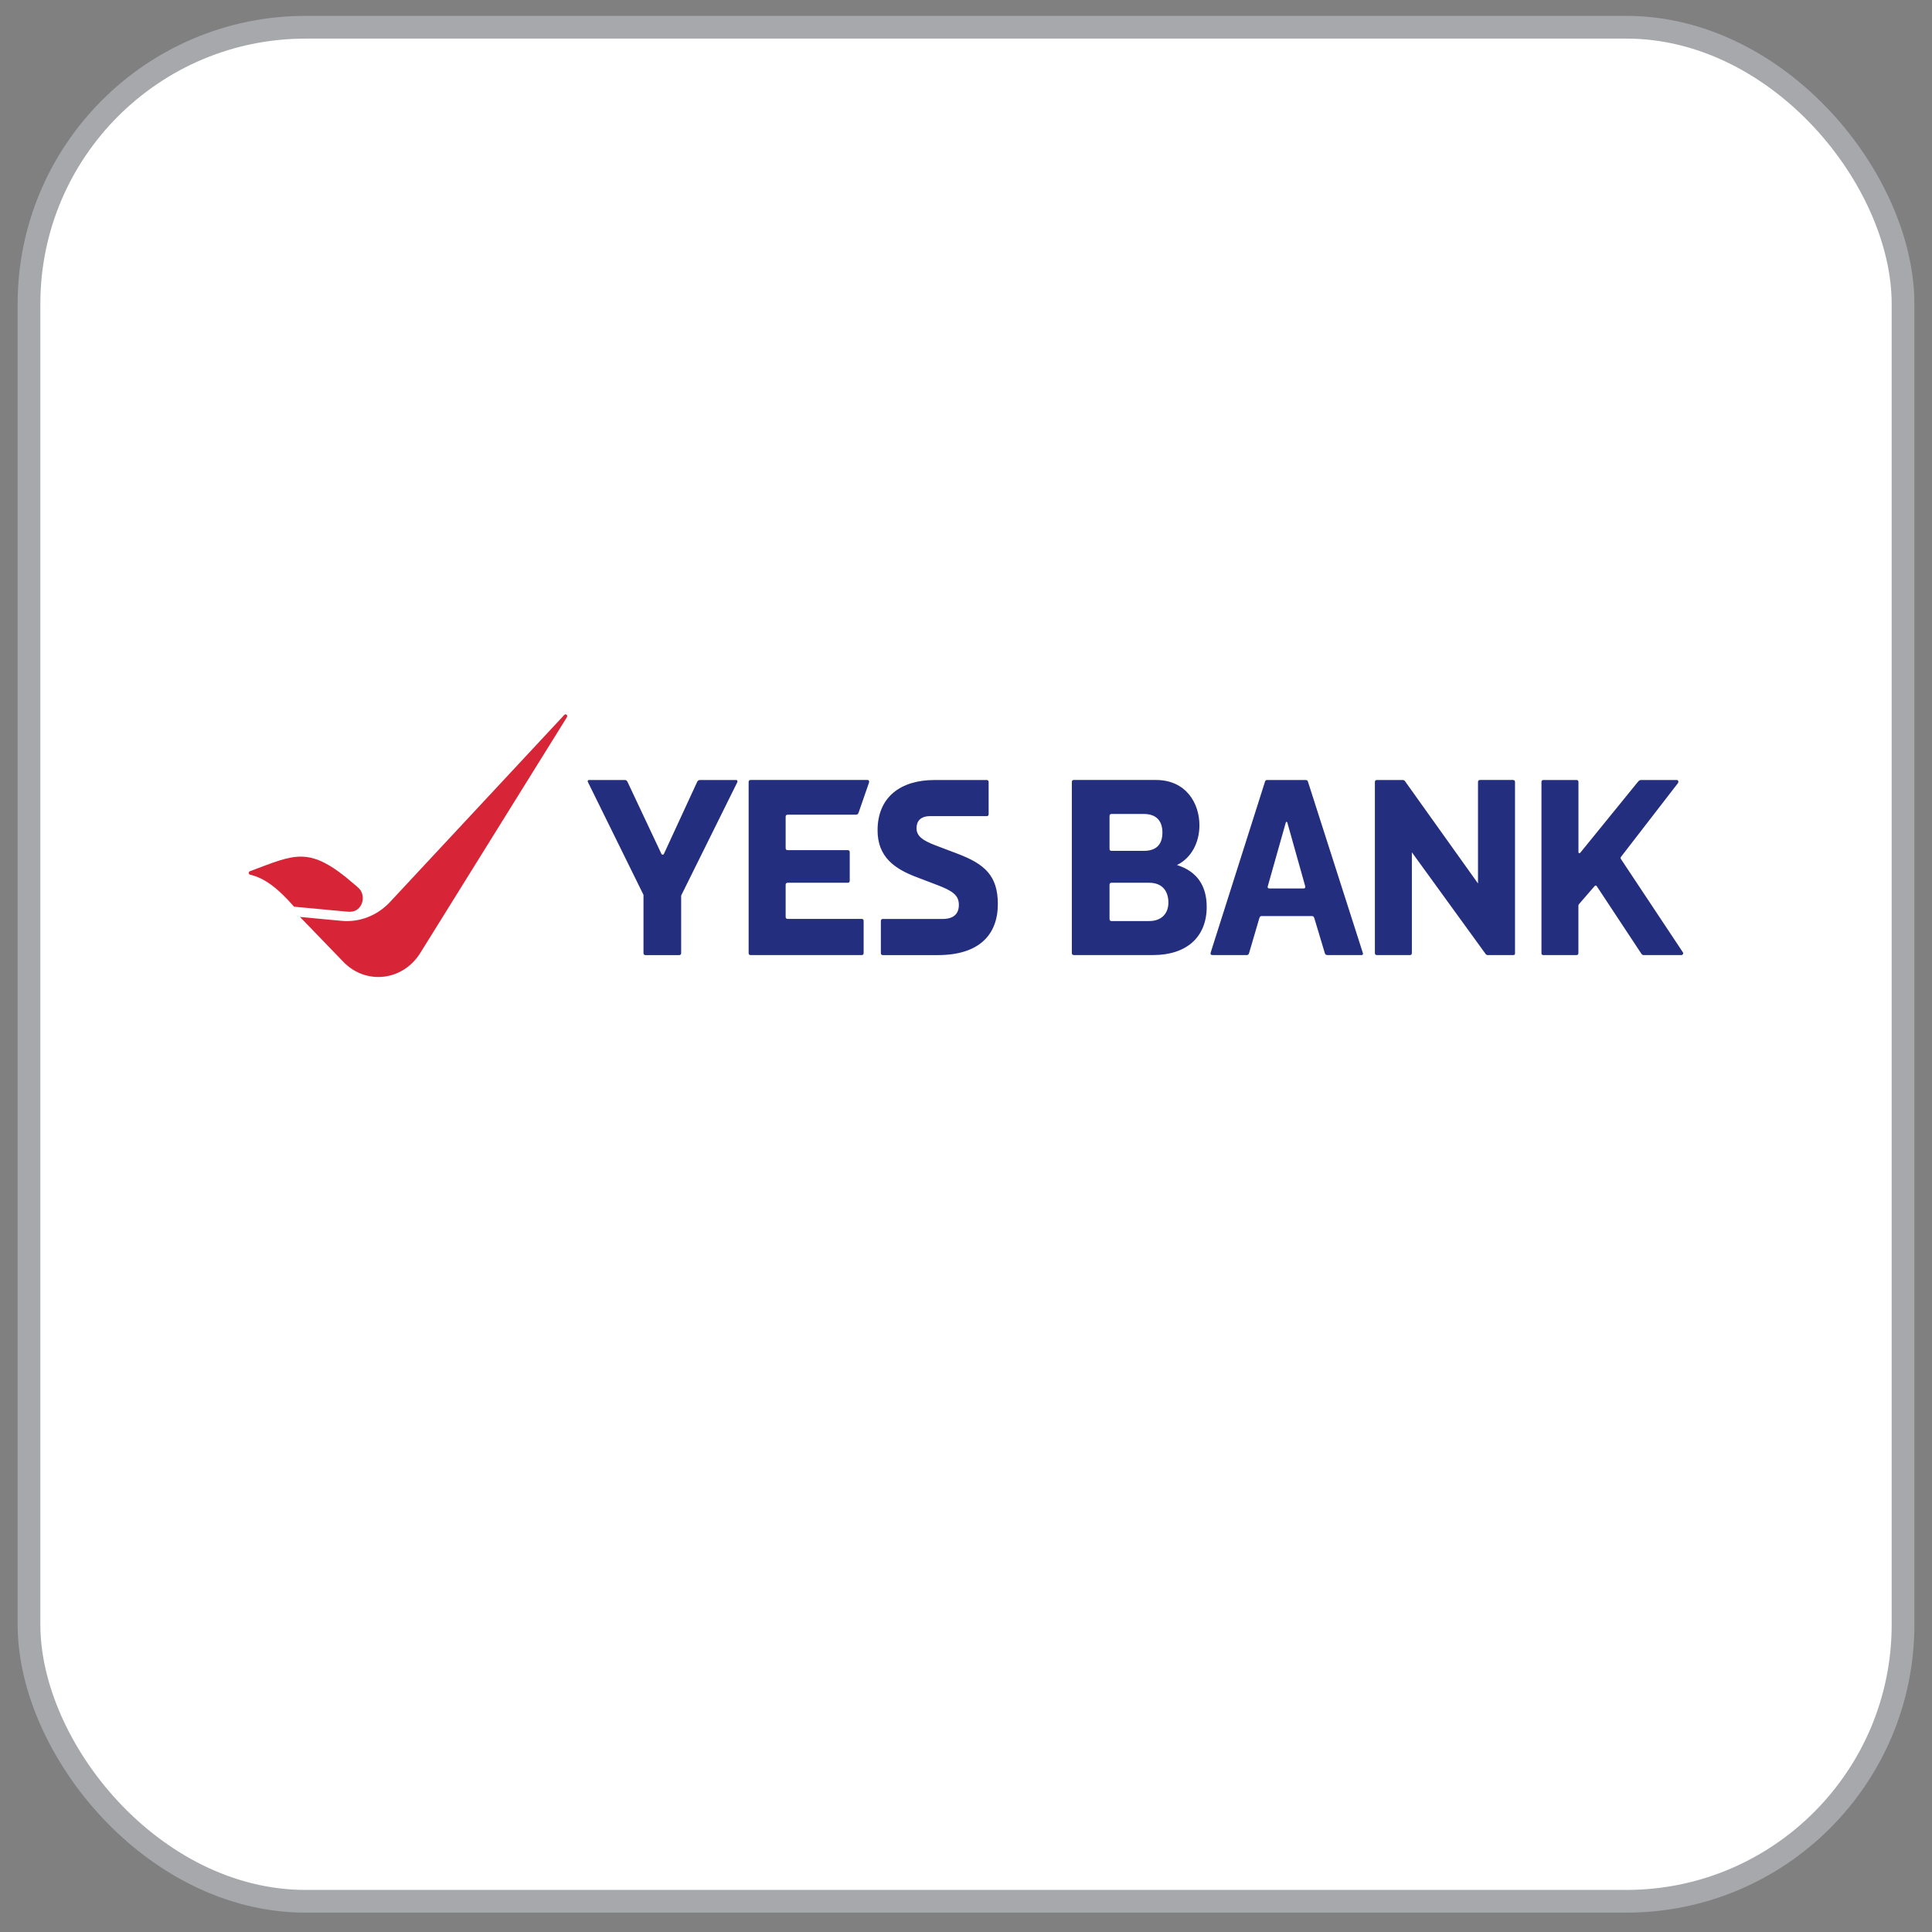
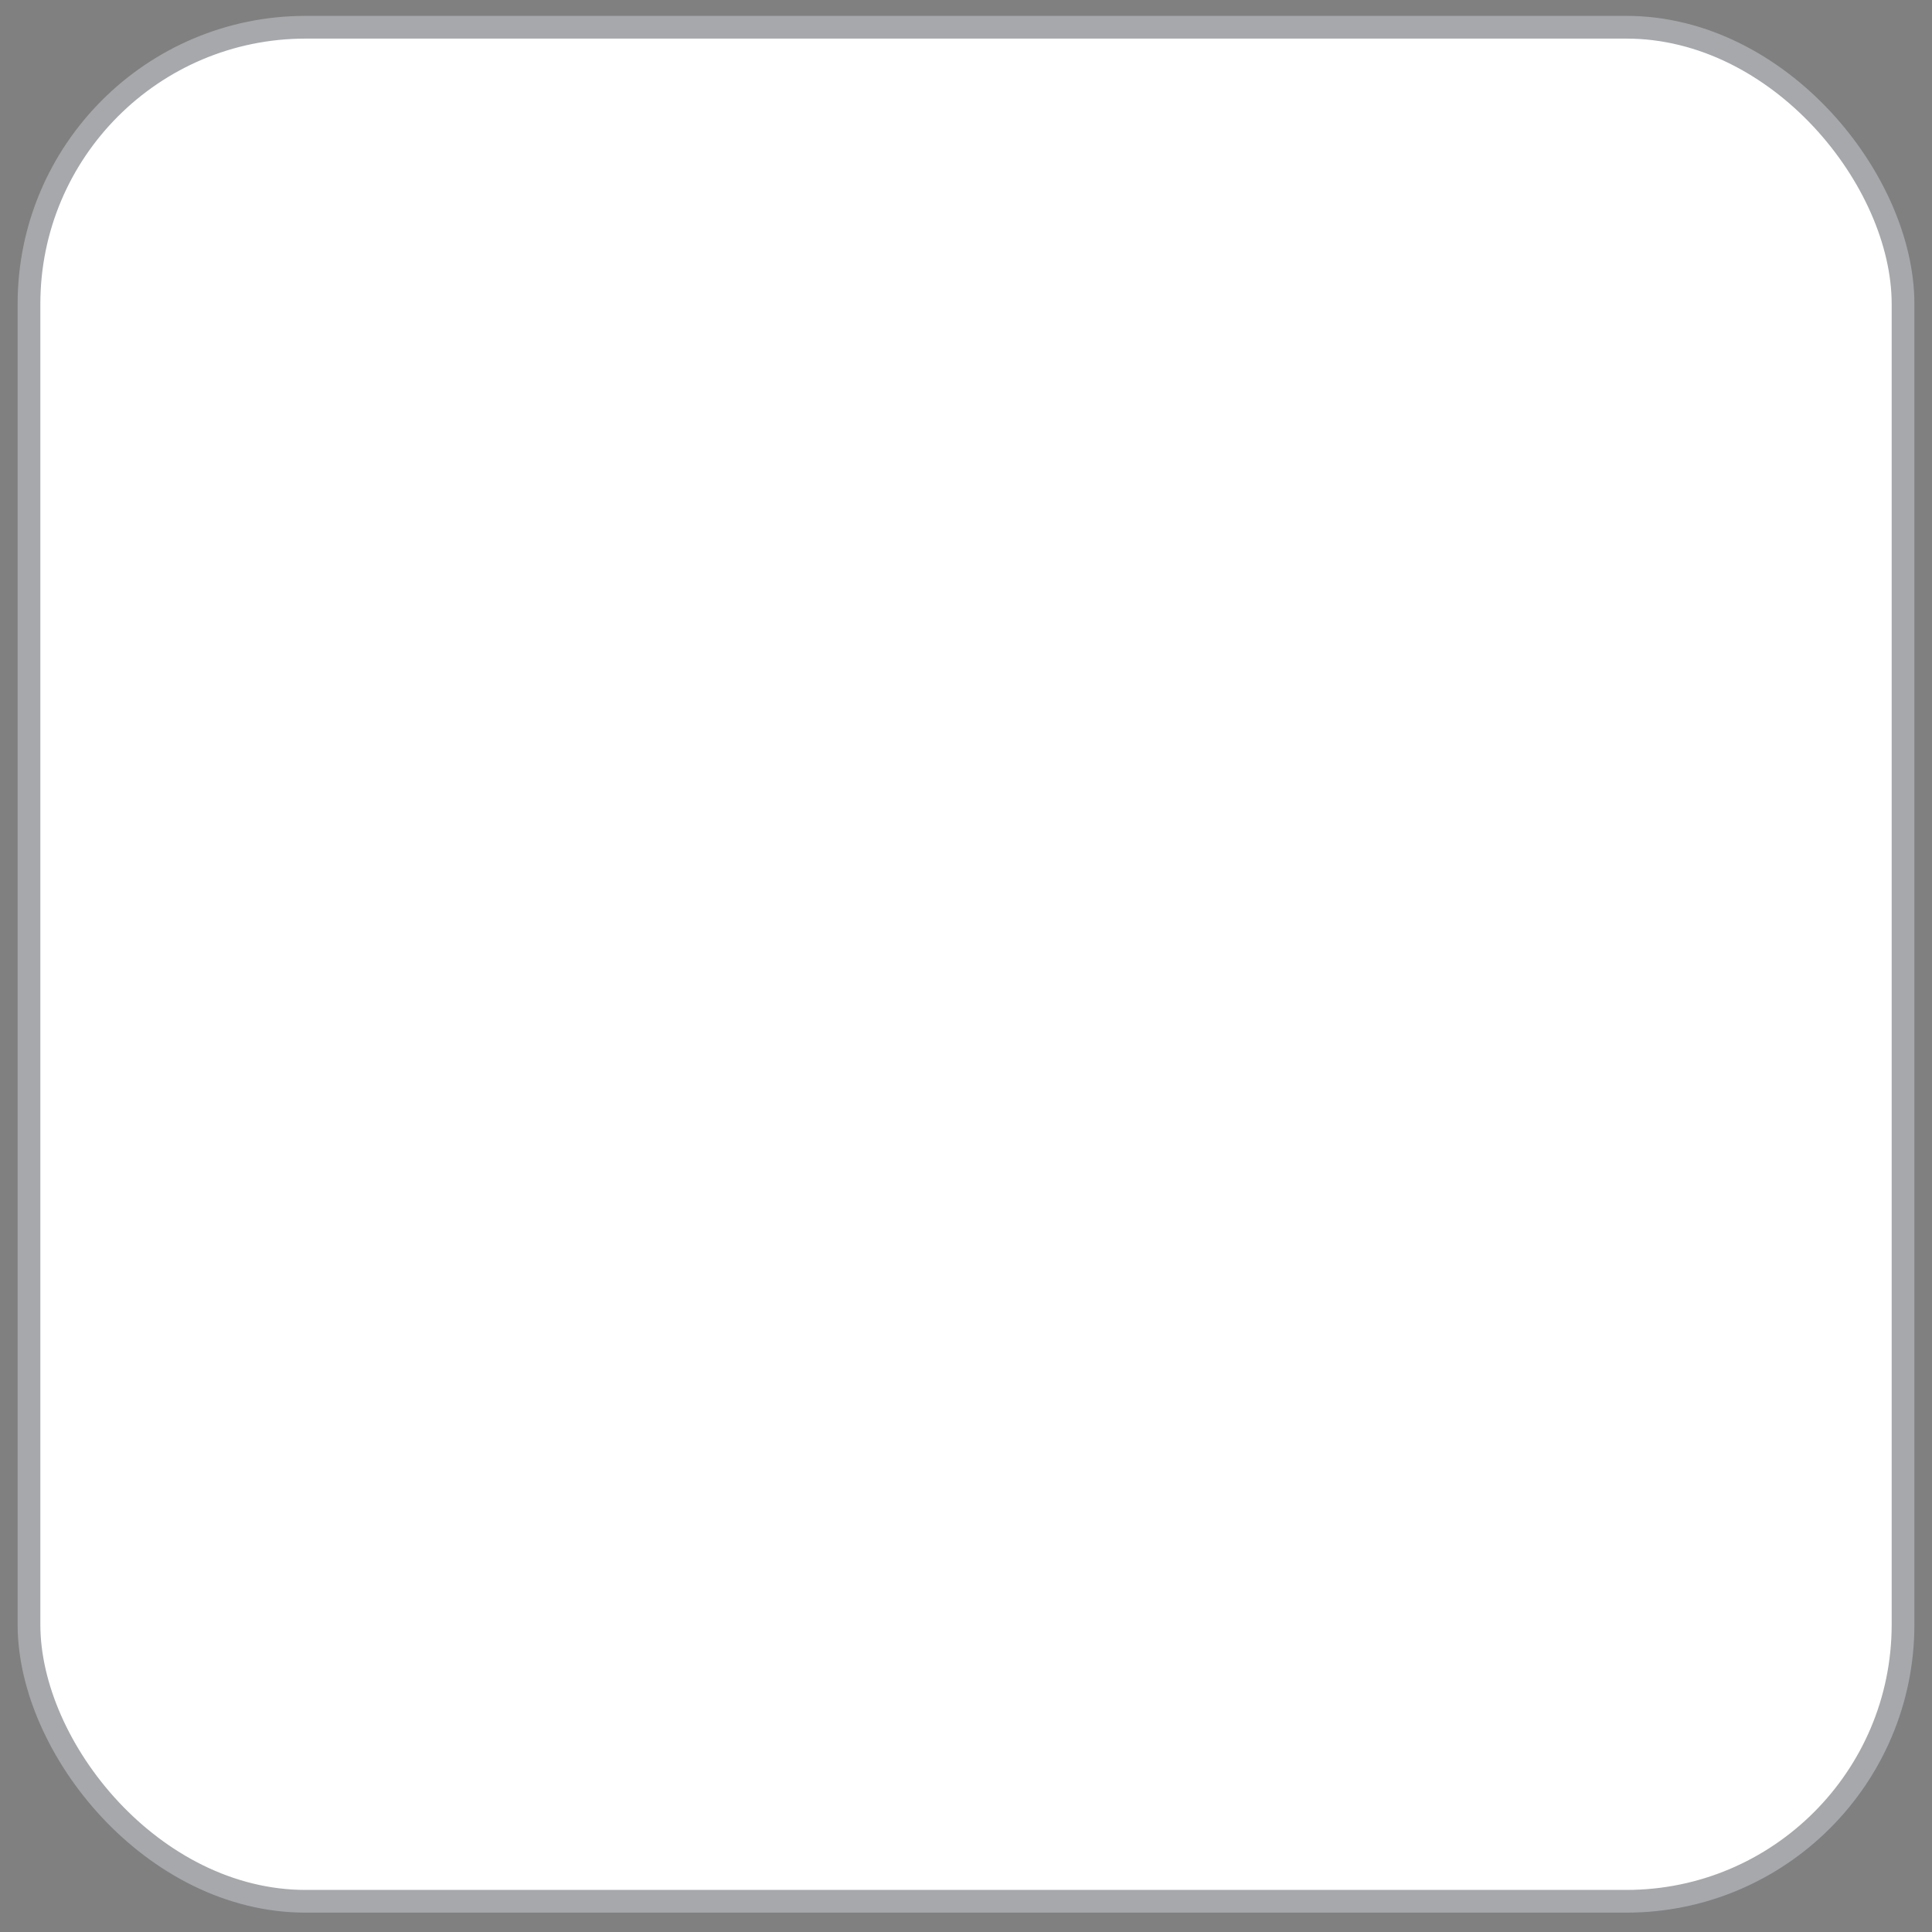
<svg xmlns="http://www.w3.org/2000/svg" id="Layer_1" data-name="Layer 1" viewBox="0 0 850.39 850.39">
  <rect x="0" y="0" width="850.39" height="850.39" fill="#808080" stroke="none" />
  <defs>
    <style>
      .cls-1 {
        fill: #242e7f;
      }

      .cls-2 {
        fill: #d82437;
      }

      .cls-3 {
        fill: #fff;
        stroke: #a6a8ab;
        stroke-miterlimit: 10;
        stroke-width: 10px;
      }
    </style>
  </defs>
  <rect class="cls-3" x="12.76" y="11.99" width="824.88" height="824.88" rx="121.78" ry="121.78" />
  <g>
-     <path class="cls-2" d="M248.4,314.66l-76.69,82.32c-5.6,6.02-13.41,9.07-21.32,8.34l-18.35-1.72,19.08,19.75c9.96,10.32,26.21,8.44,33.89-3.92l64.53-103.77c.49-.8-.51-1.68-1.14-1M154.33,401.3c5.13-.11,7.28-7.15,3.3-10.63-.53-.45-1.06-.91-1.61-1.39-20-17.39-25.95-13.25-46.02-5.8-.72.27-.66,1.37.09,1.54,5.99,1.34,11.85,5.49,19.35,14.07l22.85,2.14c.68.07,1.36.09,2.03.08h0Z" />
-     <path class="cls-1" d="M620.58,420.39h-14.54c-.59,0-.87-.31-.87-.93v-75.21c0-.62.29-.93.87-.93h11.64l.59.31,32.29,45.24v-44.62c0-.62.3-.93.87-.93h14.54c.59,0,.88.31.88.93v75.52c0,.31-.29.62-.59.62h-11.64l-.58-.31-32.59-44.93v44.31c0,.62-.3.93-.87.93M557.91,343.32h16.7c.81,0,.99.31,1.16.93l24.1,75.2c.18.5,0,.93-.52.93h-15.13c-.64,0-.93-.31-1.11-.93l-4.59-15.29c-.25-.75-.47-.94-1.11-.94h-22c-.65,0-.87.19-1.11.94l-4.49,15.29c-.23.75-.46.93-1.1.93h-14.9c-.87,0-1.16-.31-.87-1.25l23.8-74.89c.17-.62.35-.93,1.16-.93h.01ZM574.5,390.06l-7.86-27.96c-.11-.5-.58-.5-.7,0l-7.92,28.02c-.17.63.12.94.7.94h15.07c.58,0,.87-.31.7-1h0ZM471.78,419.45v-75.2c0-.62.3-.94.88-.94h36.08c13.38,0,19.2,10.3,19.2,19.97,0,7.49-3.49,14.36-9.89,17.47,9.01,2.81,13.09,9.36,13.09,18.41,0,13.43-9.01,21.22-23.57,21.22h-34.91c-.58,0-.88-.31-.88-.94h0ZM488.37,359.23v14.35c0,.62.29.93.87.93h14.27c5.23,0,8.14-2.61,8.14-8.05,0-5.05-2.62-8.18-8.14-8.18h-14.27c-.58,0-.87.31-.87.94h0ZM488.37,389.5v14.98c0,.62.29.93.87.93h16.59c5.53,0,8.45-3.43,8.45-8.11,0-5-2.62-8.74-8.45-8.74h-16.59c-.58,0-.87.31-.87.93h0ZM380.14,405.41v14.04c0,.63-.29.94-.87.94h-48.88c-.58,0-.87-.31-.87-.94v-75.2c0-.62.29-.94.87-.94h51.5c.58,0,.82.63.58,1.25-.58,1.56-4.07,11.86-4.54,13.11-.23.62-.52.93-1.28.93h-29.96c-.59,0-.88.31-.88.94v13.73c0,.62.3.93.88.93h26.47c.57,0,.86.31.86.94v12.48c0,.63-.29.94-.86.94h-26.47c-.59,0-.88.31-.88.93v14.04c0,.63.3.94.88.94h32.58c.58,0,.87.31.87.93h0ZM434.26,359.23h-24.84c-4.2,0-6,2.18-6,5.3,0,3.44,2.62,5.37,8.15,7.49l9.89,3.75c11.98,4.55,17.75,9.69,17.75,22.16,0,13.42-8.15,22.47-26.47,22.47h-24.15c-.59,0-.87-.31-.87-.94v-14.04c0-.62.29-.93.87-.93h26.25c5.13,0,7.21-2.43,7.21-6.18,0-4.18-2.56-6.12-9.6-8.8l-9.01-3.43c-9.37-3.55-17.17-8.68-17.17-20.59,0-14.67,10.19-22.16,25.03-22.16h22.99c.57,0,.87.32.87.94v14.04c0,.62-.3.94-.87.94l-.03-.02ZM276.26,344.26l14.84,31.52c.24.56.93.56,1.16,0l14.55-31.52c.3-.62.58-.94,1.46-.94h15.77c.45,0,.75.44.45,1.07l-24.67,49.8v25.27c0,.62-.29.94-.87.94h-14.84c-.59,0-.87-.32-.87-.94v-25.58l-24.44-49.61c-.29-.56-.06-.94.52-.94h15.77c.59,0,.87.32,1.17.94h0ZM678.49,419.46v-75.2c0-.62.29-.94.87-.94h14.55c.58,0,.86.32.86.94v30.83c0,.5.53.62.81.25l25.26-31.08c.58-.69.82-.94,1.74-.94h15.48c.64,0,.92.87.46,1.44l-25.02,32.39c-.23.31-.23.63,0,1l27.23,41c.35.5.06,1.24-.76,1.24h-16.35c-.64,0-.87-.19-1.17-.62l-19.66-29.77c-.24-.31-.59-.31-.94.06l-6.8,7.86c-.19.19-.3.38-.3.76v20.78c0,.62-.29.93-.86.93h-14.55c-.58,0-.87-.31-.87-.93h.02Z" />
-   </g>
+     </g>
</svg>